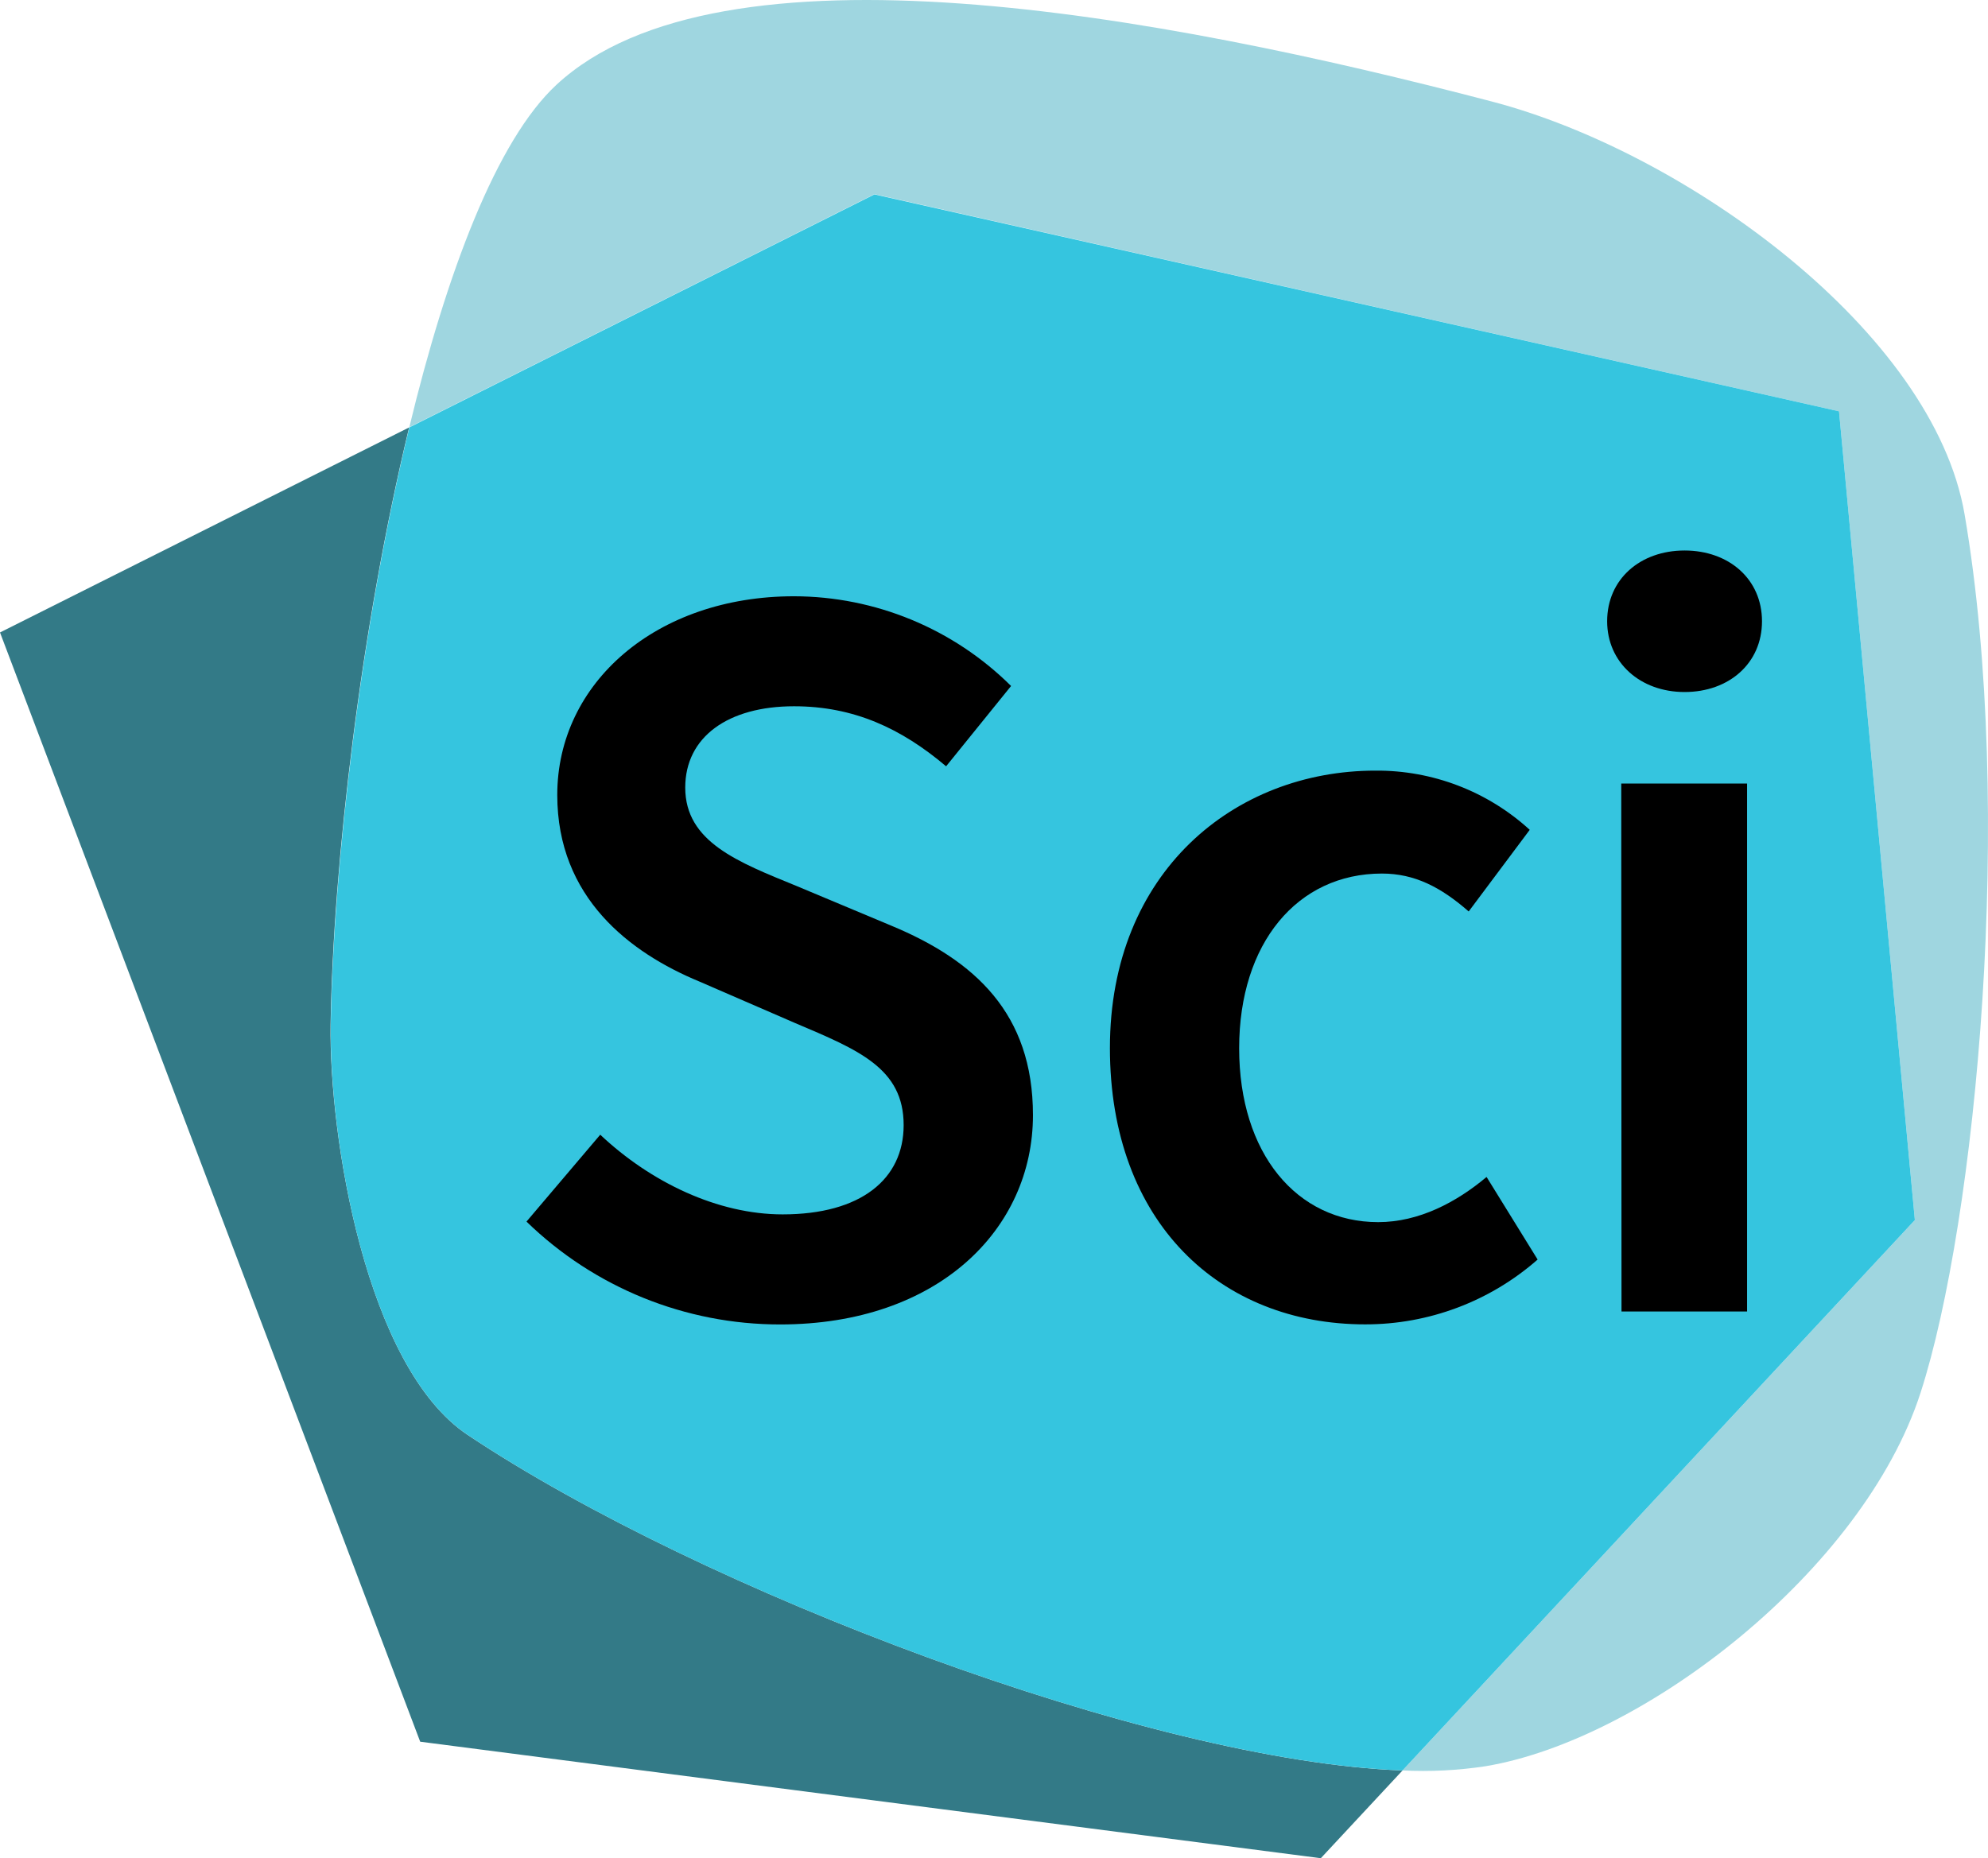
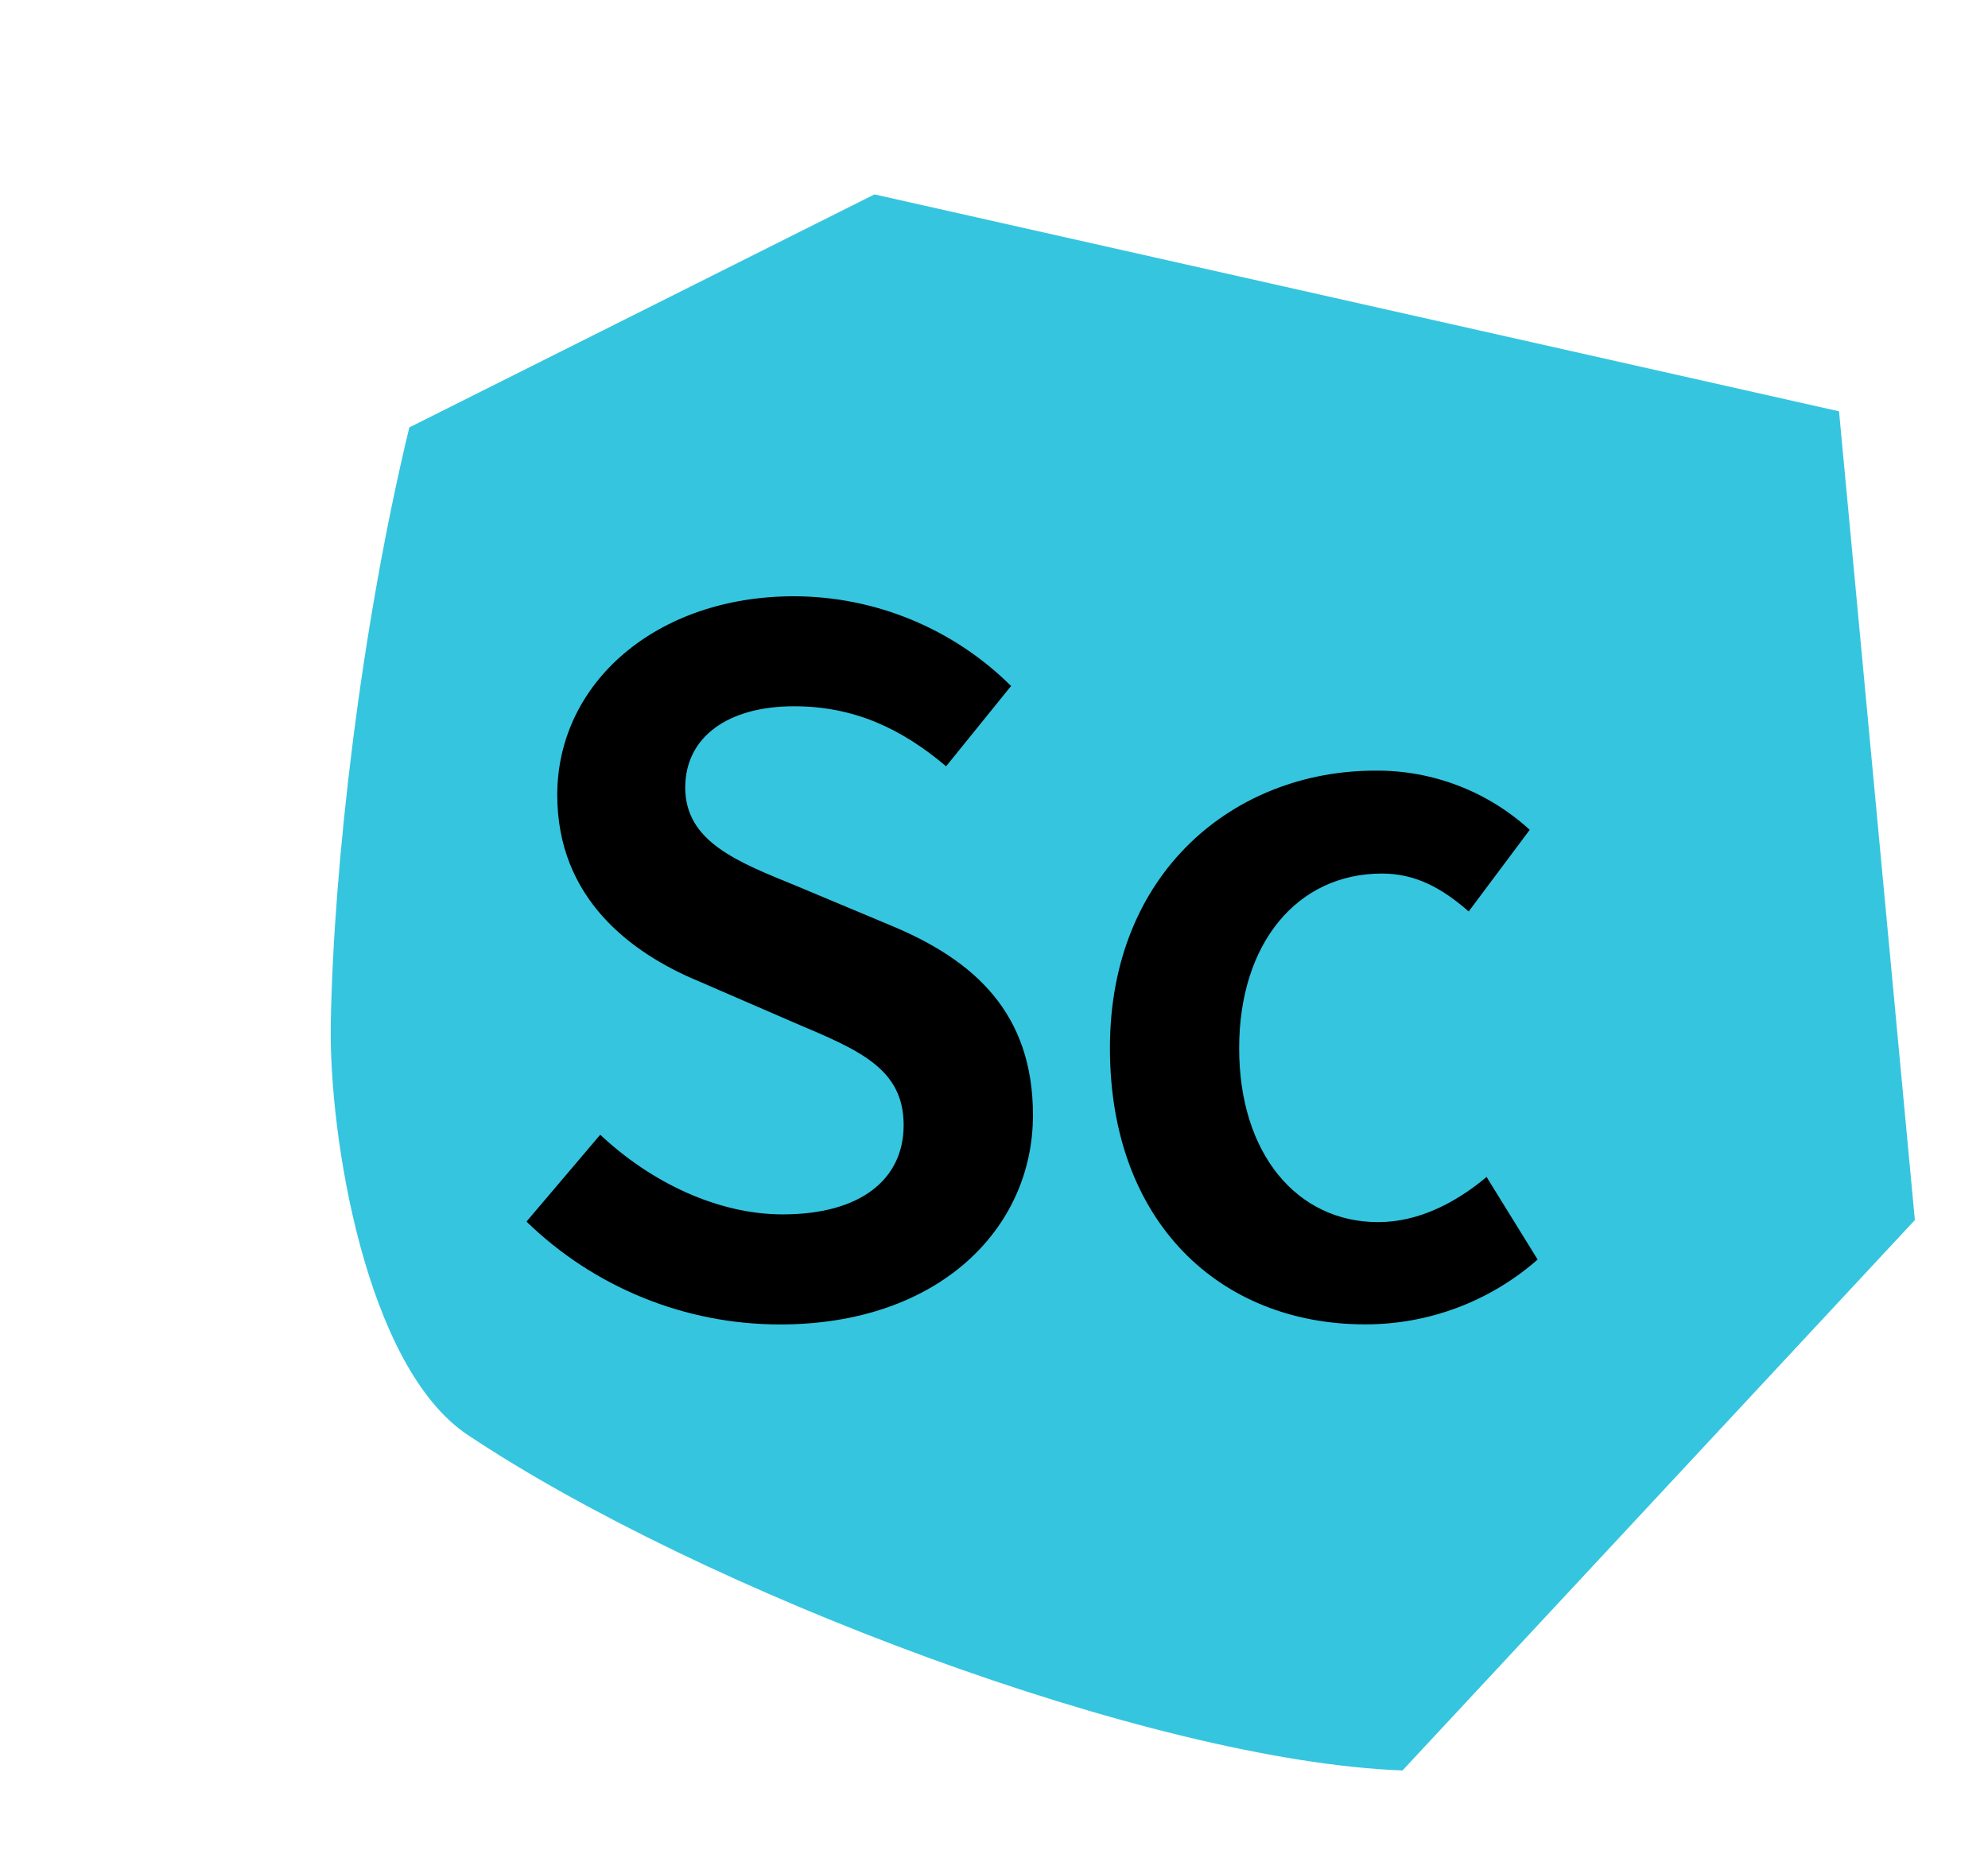
<svg xmlns="http://www.w3.org/2000/svg" xmlns:ns1="http://sodipodi.sourceforge.net/DTD/sodipodi-0.dtd" xmlns:ns2="http://www.inkscape.org/namespaces/inkscape" width="192.381" height="179.858" viewBox="0 0 192.381 179.858" fill="none" version="1.1" id="svg14" ns1:docname="sciprofiles-logo.svg" ns2:version="1.3 (0e150ed6c4, 2023-07-21)">
  <defs id="defs14" />
  <ns1:namedview id="namedview14" pagecolor="#ffffff" bordercolor="#666666" borderopacity="1.0" ns2:showpageshadow="2" ns2:pageopacity="0.0" ns2:pagecheckerboard="0" ns2:deskcolor="#d1d1d1" ns2:zoom="3.6926148" ns2:cx="89.773784" ns2:cy="92.211081" ns2:window-width="1920" ns2:window-height="1046" ns2:window-x="-11" ns2:window-y="-11" ns2:window-maximized="1" ns2:current-layer="svg14" />
-   <path d="m 31.991,99.175 c 0.251,-15.54 2.936,-38.528 7.602,-57.804 L 0,61.216 40.663,168.581 l 87.153,11.277 7.908,-8.494 c -24.42,-0.893 -67.884,-17.417 -90.468,-32.48 -9.871,-6.593 -13.418,-28.89 -13.265,-39.709 z" fill="#337a87" id="path1" />
-   <path d="m 190.116,49.786 c -3.021,-17.656 -26.909,-35.036 -45.745,-39.959 -32.217,-8.439 -74.671,-16.304 -90.517,-1.627 -5.798,5.37 -10.617,18.151 -14.243,33.146 l 45.011,-22.554 93.342,21.019 7.339,78.279 -49.579,53.273 c 2.675,0.133 5.357,-0.002 8.005,-0.404 15.332,-2.538 36.565,-18.958 42.124,-36.149 5.376,-16.616 9.156,-56.41 4.263,-85.025 z" fill="#9fd6e0" id="path2" />
  <path d="m 177.964,39.811 -93.342,-20.995 -45.011,22.554 c -4.666,19.301 -7.339,42.265 -7.602,57.804 -0.171,10.819 3.376,33.116 13.246,39.709 22.561,15.063 66.049,31.587 90.469,32.48 l 49.579,-53.273 z" fill="#35c5df" id="path3" />
  <path d="m 50.949,118.238 7.137,-8.409 c 4.893,4.611 11.375,7.712 17.65,7.712 7.577,0 11.711,-3.413 11.711,-8.641 0,-5.504 -4.354,-7.272 -10.513,-9.883 l -9.265,-4.018 c -6.727,-2.789 -13.742,-8.121 -13.742,-18.053 0,-10.855 9.589,-19.233 22.909,-19.233 7.873,0.015 15.422,3.136 21.007,8.684 l -6.287,7.773 c -4.336,-3.669 -8.929,-5.81 -14.72,-5.81 -6.379,0 -10.525,2.966 -10.525,7.871 0,5.272 5.131,7.216 10.782,9.528 l 9.137,3.828 c 8.103,3.364 13.73,8.501 13.73,18.346 0,11.039 -9.174,20.261 -24.463,20.261 -9.168,0.008 -17.976,-3.565 -24.548,-9.956 z" fill="#000000" id="path4" />
  <path d="m 107.408,101.432 c 0,-17.02 12.054,-26.842 25.686,-26.842 5.525,-0.045 10.863,2.002 14.94,5.73 l -5.907,7.901 c -2.691,-2.354 -5.235,-3.669 -8.397,-3.669 -8.177,0 -13.815,6.727 -13.815,16.909 0,10.183 5.571,16.83 13.454,16.83 3.957,0 7.59,-1.938 10.489,-4.372 l 4.941,7.993 c -4.616,4.054 -10.552,6.286 -16.696,6.274 -13.98,0 -24.695,-9.821 -24.695,-26.755 z" fill="#000000" id="path5" />
-   <path d="m 155.526,60.133 c 0,-4.073 3.199,-6.849 7.492,-6.849 4.293,0 7.492,2.776 7.492,6.849 0,4.073 -3.199,6.849 -7.492,6.849 -4.293,0 -7.492,-2.856 -7.492,-6.849 z m 1.364,15.705 h 12.176 V 126.94 h -12.151 z" fill="#000000" id="path6" />
</svg>